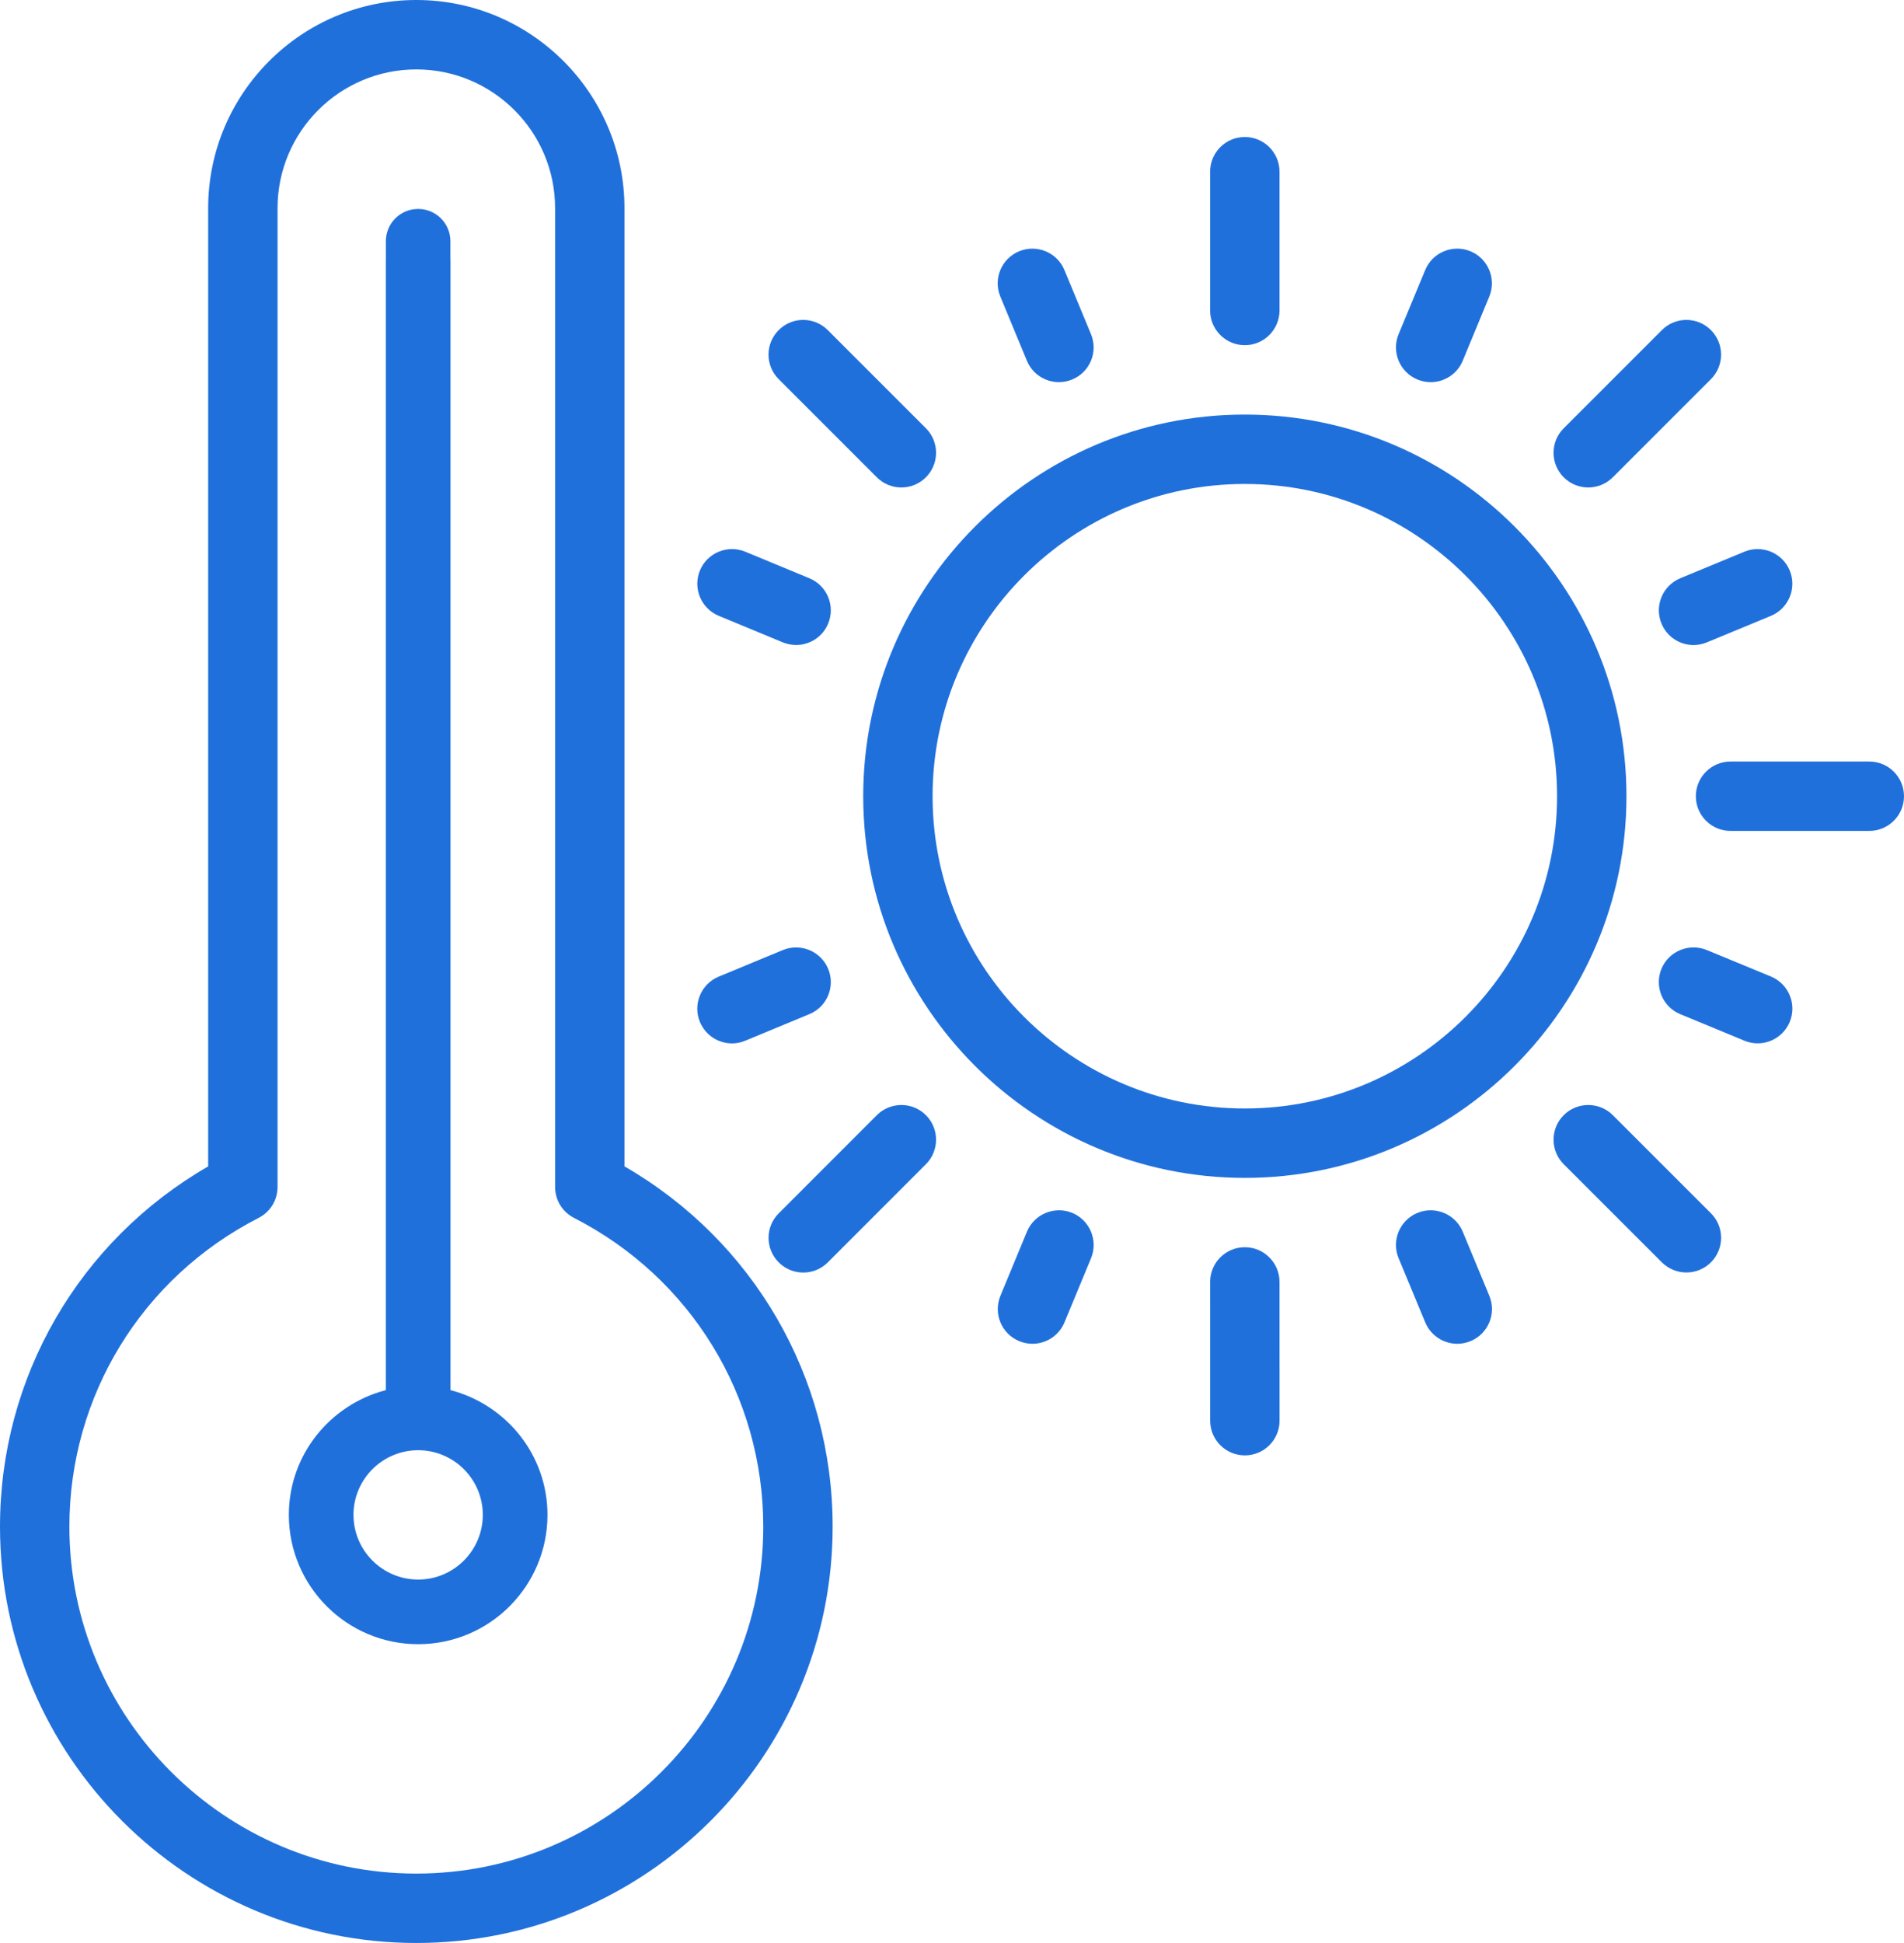
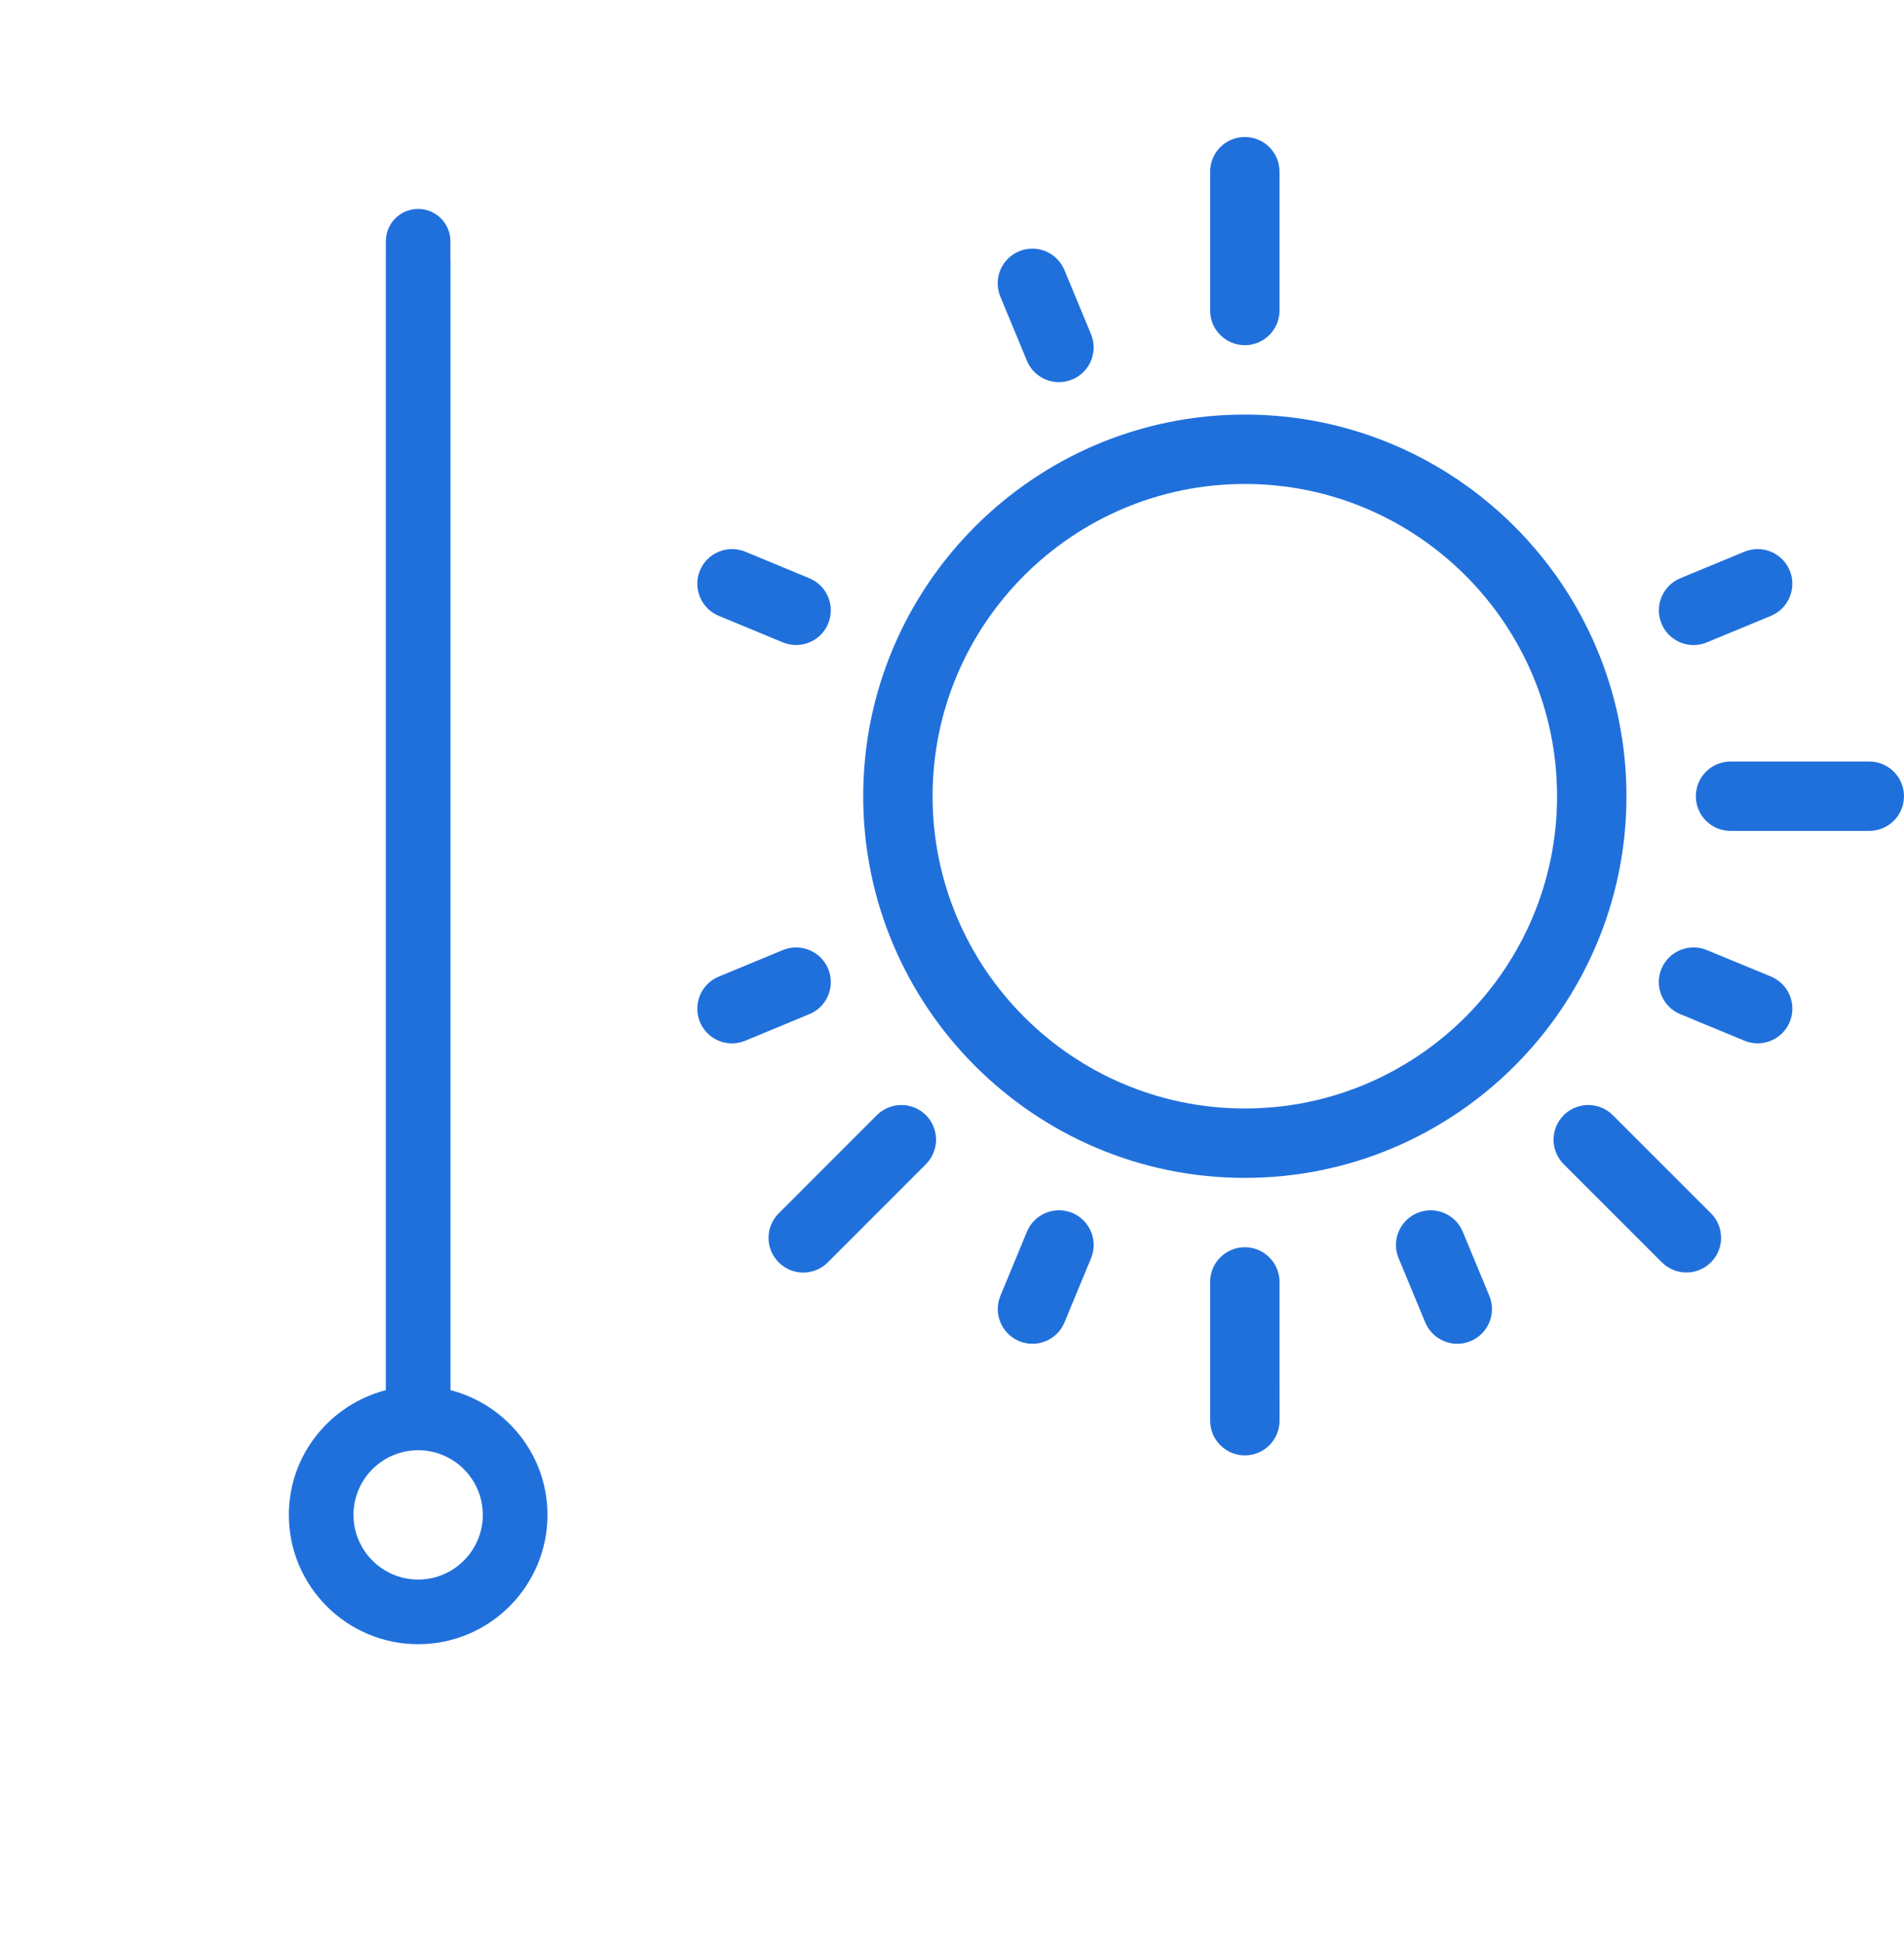
<svg xmlns="http://www.w3.org/2000/svg" version="1.1" baseProfile="tiny" id="Слой_1" x="0px" y="0px" width="150.161px" height="153.223px" viewBox="0 0 150.161 153.223" xml:space="preserve">
-   <path fill-rule="evenodd" fill="#2070DC" d="M49.249,91.979V16.417C49.249,7.363,41.886,0,32.834,0  C23.78,0,16.417,7.363,16.417,16.417v2.737v10.945v7.336v54.547C6.25,97.849,0,108.585,0,120.389  c0,18.104,14.728,32.834,32.834,32.834c18.104,0,32.833-14.729,32.833-32.834C65.667,108.585,59.417,97.849,49.249,91.979  L49.249,91.979z M21.889,19.154v-2.737c0-6.036,4.908-10.943,10.944-10.943c6.037,0,10.945,4.908,10.945,10.943v77.186  c0,1.029,0.574,1.97,1.487,2.438c9.21,4.711,14.93,14.043,14.93,24.349c0,15.086-12.275,27.36-27.362,27.36  c-15.086,0-27.361-12.273-27.361-27.36c0-10.306,5.719-19.638,14.928-24.349c0.915-0.468,1.489-1.408,1.489-2.438  c0-25.379,0-35.582,0-60.768v-5.471V19.154z" />
  <path fill-rule="evenodd" fill="#2070DC" d="M35.528,109.626V20.471h-0.007v-1.449c0-1.408-1.14-2.545-2.544-2.545  c-1.408,0-2.545,1.137-2.545,2.545v1.449h-0.004v89.155c-4.388,1.141-7.648,5.096-7.648,9.836c0,5.627,4.573,10.199,10.199,10.199  c5.624,0,10.199-4.572,10.199-10.199C43.176,114.722,39.916,110.767,35.528,109.626L35.528,109.626z M32.979,124.563  c-2.813,0-5.101-2.288-5.101-5.101c0-2.811,2.288-5.098,5.101-5.098c2.811,0,5.098,2.287,5.098,5.098  C38.077,122.274,35.79,124.563,32.979,124.563z" />
-   <path fill-rule="evenodd" fill="#2070DC" d="M69.153,37.641c0.532,0.534,1.233,0.801,1.934,0.801c0.701,0,1.401-0.268,1.935-0.801  c1.069-1.071,1.069-2.803,0-3.869l-7.74-7.741c-1.071-1.071-2.799-1.071-3.869,0c-1.071,1.069-1.071,2.801,0,3.869L69.153,37.641z" />
  <path fill-rule="evenodd" fill="#2070DC" d="M80.987,28.447c0.435,1.055,1.457,1.69,2.527,1.69c0.352,0,0.707-0.069,1.049-0.211  c1.395-0.578,2.057-2.178,1.48-3.573l-2.096-5.057c-0.578-1.401-2.186-2.054-3.574-1.48c-1.396,0.577-2.059,2.178-1.48,3.573  L80.987,28.447z" />
  <path fill-rule="evenodd" fill="#2070DC" d="M131.036,49.177c0.436,1.054,1.457,1.693,2.527,1.693c0.35,0,0.707-0.069,1.049-0.212  l5.057-2.093c1.392-0.579,2.057-2.181,1.479-3.576c-0.578-1.396-2.184-2.056-3.575-1.481l-5.058,2.093  C131.124,46.183,130.458,47.782,131.036,49.177z" />
  <path fill-rule="evenodd" fill="#2070DC" d="M56.682,48.562l5.057,2.096c0.341,0.14,0.697,0.208,1.047,0.208  c1.072,0,2.093-0.637,2.528-1.689c0.578-1.398-0.084-2.998-1.481-3.576l-5.055-2.093c-1.39-0.575-3,0.083-3.578,1.481  C54.626,46.384,55.289,47.984,56.682,48.562z" />
-   <path fill-rule="evenodd" fill="#2070DC" d="M125.258,38.442c0.701,0,1.401-0.268,1.936-0.801l7.74-7.741  c1.068-1.067,1.068-2.799,0-3.868c-1.07-1.071-2.8-1.071-3.869,0l-7.74,7.74c-1.07,1.066-1.07,2.799,0,3.869  C123.859,38.174,124.559,38.442,125.258,38.442z" />
-   <path fill-rule="evenodd" fill="#2070DC" d="M111.784,29.927c0.342,0.142,0.697,0.211,1.049,0.211c1.072,0,2.094-0.638,2.527-1.69  l2.092-5.057c0.578-1.395-0.084-2.996-1.479-3.574c-1.387-0.578-2.997,0.08-3.574,1.481l-2.096,5.053  C109.726,27.746,110.388,29.348,111.784,29.927z" />
  <path fill-rule="evenodd" fill="#2070DC" d="M98.175,27.221c1.509,0,2.735-1.226,2.735-2.736V13.541  c0-1.514-1.227-2.736-2.735-2.736c-1.515,0-2.737,1.223-2.737,2.736v10.944C95.438,25.995,96.661,27.221,98.175,27.221z" />
  <path fill-rule="evenodd" fill="#2070DC" d="M84.565,95.65c-1.391-0.574-2.998,0.085-3.575,1.481l-2.091,5.055  c-0.578,1.396,0.085,2.997,1.479,3.574c0.343,0.143,0.698,0.21,1.046,0.21c1.076,0,2.094-0.638,2.528-1.69l2.094-5.057  C86.622,97.829,85.959,96.229,84.565,95.65z" />
  <path fill-rule="evenodd" fill="#2070DC" d="M139.668,77.009l-5.063-2.09c-1.392-0.568-2.995,0.085-3.573,1.483  c-0.576,1.396,0.088,2.997,1.482,3.574l5.063,2.094c0.344,0.139,0.695,0.208,1.045,0.208c1.073,0,2.091-0.639,2.529-1.694  C141.727,79.188,141.063,77.587,139.668,77.009z" />
  <path fill-rule="evenodd" fill="#2070DC" d="M127.194,87.94c-1.07-1.066-2.8-1.066-3.869,0c-1.07,1.07-1.07,2.803,0,3.871  l7.74,7.737c0.534,0.53,1.234,0.8,1.934,0.8c0.701,0,1.4-0.269,1.936-0.801c1.068-1.068,1.068-2.803,0-3.869L127.194,87.94z" />
  <path fill-rule="evenodd" fill="#2070DC" d="M98.175,32.693c-16.597,0-30.097,13.504-30.097,30.098  c0,16.597,13.499,30.097,30.097,30.097c16.594,0,30.097-13.5,30.097-30.097C128.272,46.196,114.769,32.693,98.175,32.693  L98.175,32.693z M98.175,87.414c-13.58,0-24.626-11.045-24.626-24.624c0-13.577,11.046-24.625,24.626-24.625  c13.575,0,24.624,11.048,24.624,24.625C122.799,76.369,111.75,87.414,98.175,87.414z" />
  <path fill-rule="evenodd" fill="#2070DC" d="M147.424,60.054h-10.943c-1.515,0-2.736,1.226-2.736,2.737  c0,1.509,1.222,2.735,2.736,2.735h10.943c1.511,0,2.736-1.226,2.736-2.735C150.161,61.279,148.935,60.054,147.424,60.054z" />
  <path fill-rule="evenodd" fill="#2070DC" d="M115.36,97.129c-0.58-1.397-2.184-2.05-3.576-1.479c-1.396,0.58-2.061,2.182-1.48,3.576  l2.099,5.057c0.438,1.05,1.456,1.688,2.528,1.688c0.351,0,0.703-0.069,1.046-0.21c1.397-0.58,2.06-2.181,1.479-3.577L115.36,97.129z  " />
  <path fill-rule="evenodd" fill="#2070DC" d="M69.153,87.94l-7.738,7.743c-1.07,1.065-1.07,2.802,0,3.868  c0.534,0.535,1.235,0.803,1.935,0.803c0.702,0,1.401-0.268,1.935-0.803l7.737-7.74c1.069-1.07,1.069-2.802,0-3.871  C71.954,86.874,70.223,86.874,69.153,87.94z" />
  <path fill-rule="evenodd" fill="#2070DC" d="M65.314,76.402c-0.581-1.398-2.184-2.054-3.578-1.479l-5.055,2.094  c-1.395,0.578-2.057,2.182-1.481,3.574c0.441,1.057,1.459,1.691,2.528,1.691c0.351,0,0.707-0.068,1.048-0.212l5.057-2.095  C65.231,79.398,65.894,77.796,65.314,76.402z" />
  <path fill-rule="evenodd" fill="#2070DC" d="M98.175,98.356c-1.515,0-2.737,1.226-2.737,2.736l0.004,10.943  c0,1.514,1.226,2.736,2.734,2.736c1.512,0,2.737-1.225,2.737-2.736l-0.003-10.943C100.911,99.581,99.682,98.356,98.175,98.356z" />
</svg>